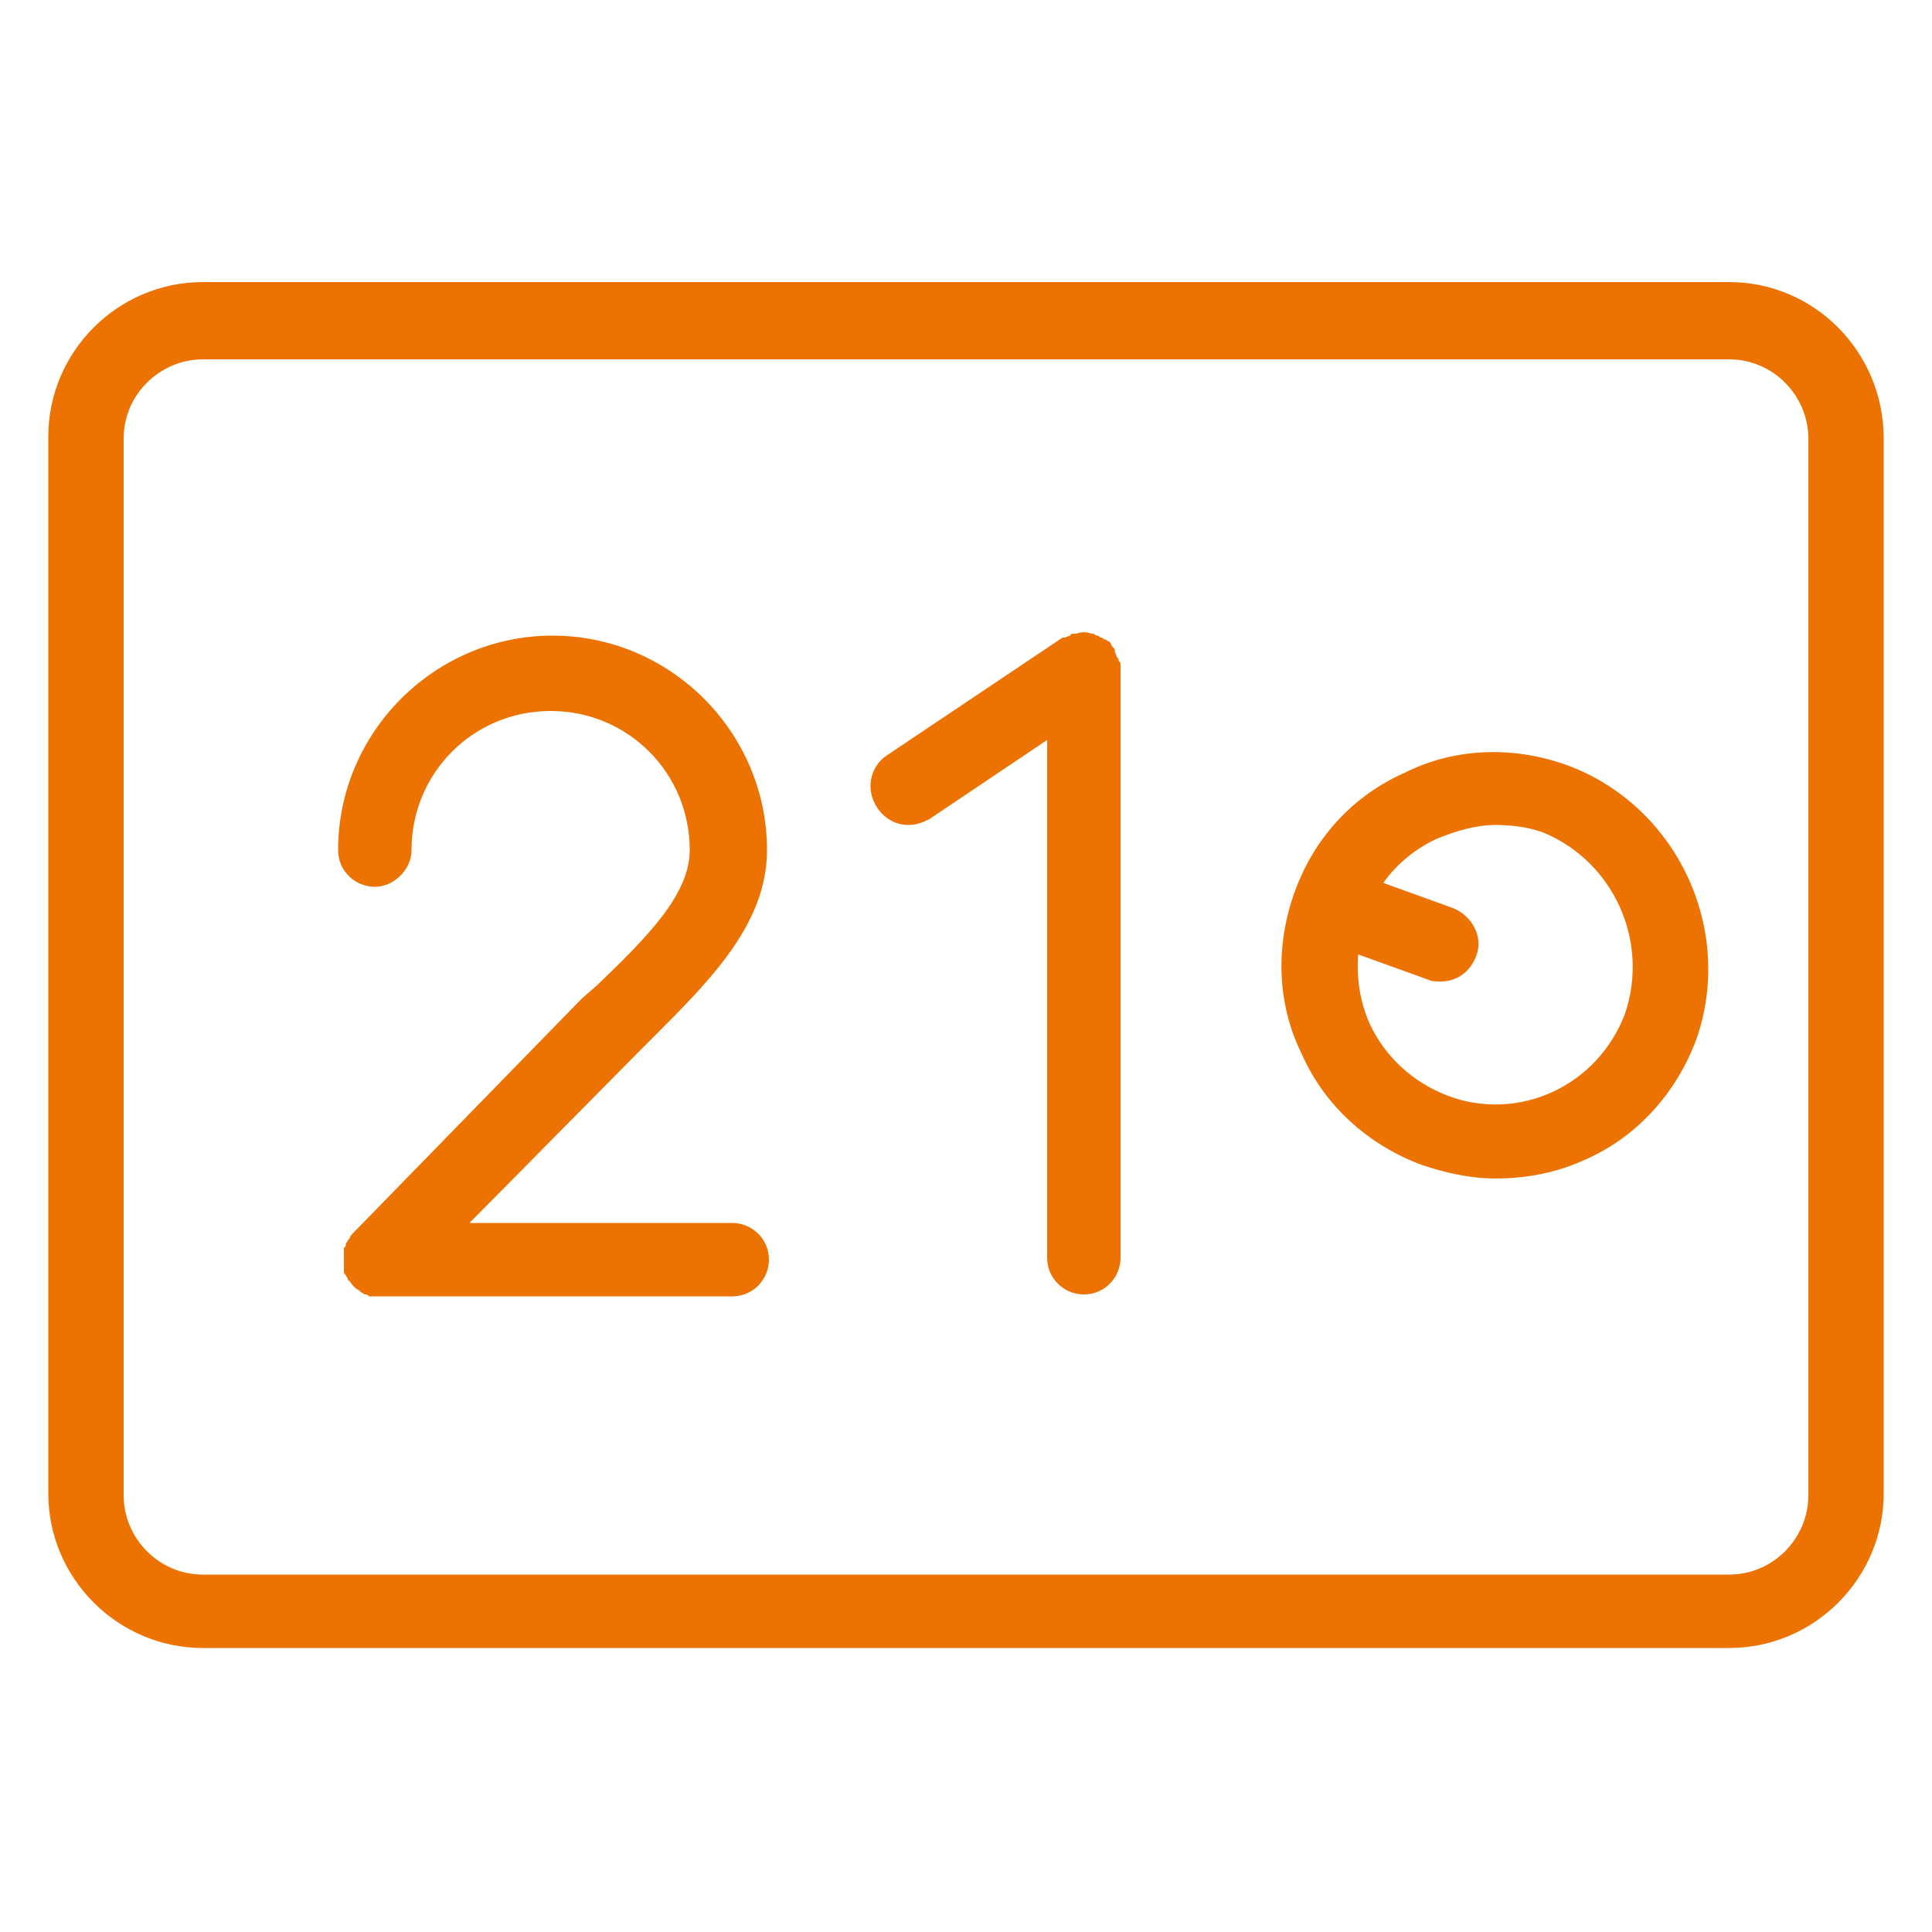
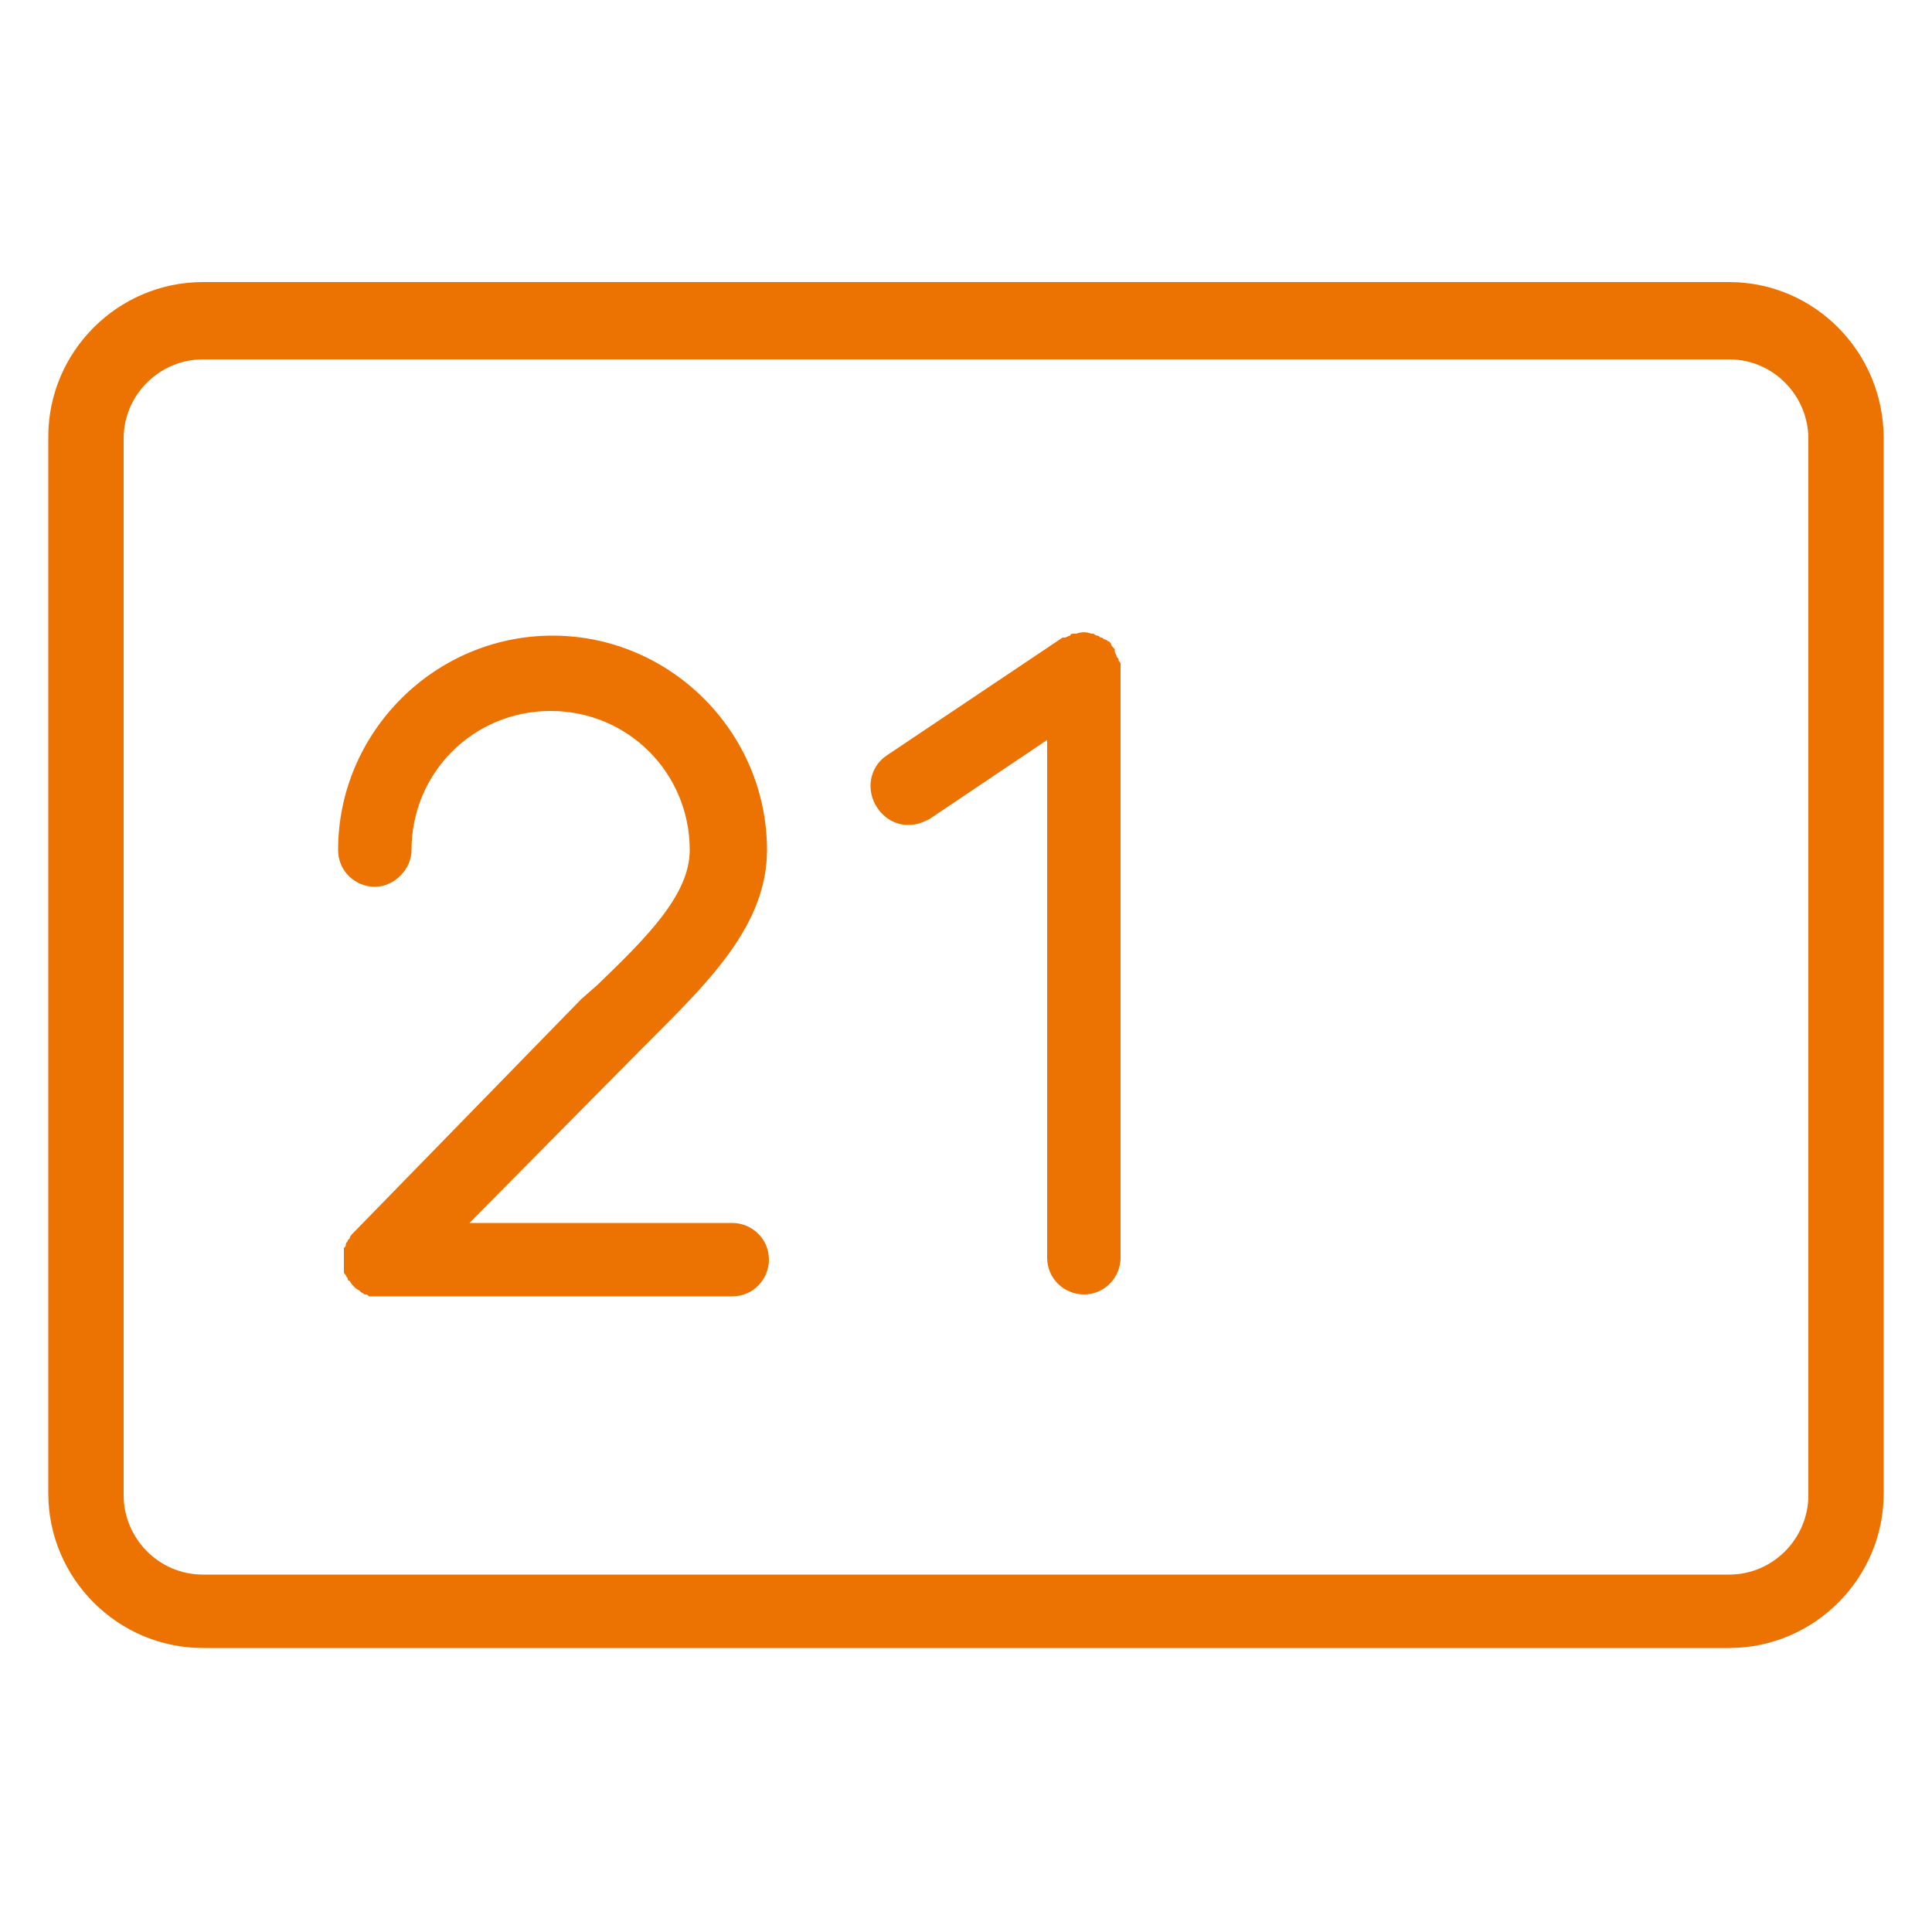
<svg xmlns="http://www.w3.org/2000/svg" version="1.1" id="Layer_1" x="0px" y="0px" viewBox="0 0 100 100" style="enable-background:new 0 0 100 100;" xml:space="preserve">
  <style type="text/css">
	.st0{fill:#EC7302;}
</style>
  <g id="termostaatti">
    <path class="st0" d="M89.5,14.6h-79c-4.4,0-8,3.6-8,8v54.7c0,4.4,3.6,8,8,8h79c4.4,0,8-3.6,8-8V22.7C97.5,18.2,93.9,14.6,89.5,14.6   z M89.5,81.5h-79c-2.3,0-4.1-1.9-4.1-4.1V22.7c0-2.3,1.9-4.1,4.1-4.1h79c2.3,0,4.1,1.9,4.1,4.1v54.7C93.6,79.6,91.8,81.5,89.5,81.5   z" />
    <path class="st0" d="M33.1,54.4l0.7-0.7c3-3,5.9-5.9,5.9-9.7c0-6.1-5-11.1-11.1-11.1s-11.1,5-11.1,11.1c0,1.1,0.9,1.9,1.9,1.9   s1.9-0.9,1.9-1.9c0-4,3.2-7.2,7.2-7.2c4,0,7.2,3.2,7.2,7.2c0,2.3-2.2,4.5-4.8,7l-0.8,0.7c0,0,0,0,0,0L18.3,63.8   c-0.1,0.1-0.2,0.2-0.2,0.3c0,0-0.1,0.1-0.1,0.1c0,0.1-0.1,0.1-0.1,0.2c0,0.1,0,0.1-0.1,0.2c0,0.1,0,0.1,0,0.2c0,0.3,0,0.5,0,0.8   c0,0.1,0,0.1,0,0.2c0,0.1,0,0.1,0.1,0.2c0,0.1,0.1,0.1,0.1,0.2c0,0,0,0.1,0.1,0.1c0.1,0.2,0.3,0.4,0.5,0.5c0,0,0.1,0.1,0.1,0.1   c0.1,0,0.1,0.1,0.2,0.1c0.1,0,0.1,0,0.2,0.1c0.1,0,0.1,0,0.2,0c0.1,0,0.3,0,0.4,0h18.2c1.1,0,1.9-0.9,1.9-1.9   c0-1.1-0.9-1.9-1.9-1.9H24.3L33.1,54.4C33.1,54.4,33.1,54.4,33.1,54.4z" />
    <path class="st0" d="M58,34.4c0-0.1,0-0.1-0.1-0.2c0-0.1,0-0.1-0.1-0.2c0-0.1-0.1-0.2-0.1-0.3c0,0,0,0,0-0.1c0,0,0,0,0,0   c-0.1-0.1-0.2-0.2-0.2-0.3c0,0-0.1-0.1-0.1-0.1c-0.1,0-0.1-0.1-0.2-0.1c-0.1,0-0.1-0.1-0.2-0.1c-0.1,0-0.1-0.1-0.2-0.1   c-0.1,0-0.2-0.1-0.2-0.1c0,0-0.1,0-0.1,0c-0.3-0.1-0.5-0.1-0.8,0c0,0-0.1,0-0.1,0c-0.1,0-0.2,0-0.2,0.1c-0.1,0-0.2,0.1-0.3,0.1   c0,0-0.1,0-0.1,0l0,0c0,0,0,0,0,0l-9.1,6.1c-0.9,0.6-1.1,1.8-0.5,2.7c0.4,0.6,1,0.9,1.6,0.9c0.4,0,0.7-0.1,1.1-0.3l6.1-4.1v26.8   c0,1.1,0.9,1.9,1.9,1.9c1.1,0,1.9-0.9,1.9-1.9V34.8c0,0,0-0.1,0-0.1C58,34.6,58,34.5,58,34.4z" />
-     <path class="st0" d="M81.1,39.6c-2.8-1-5.8-0.9-8.4,0.4C70,41.2,68,43.4,67,46.2c0,0,0,0,0,0c0,0,0,0,0,0c-1,2.8-0.9,5.8,0.4,8.4   c1.2,2.7,3.5,4.7,6.2,5.7c1.2,0.4,2.5,0.7,3.8,0.7c1.6,0,3.2-0.3,4.7-1c2.7-1.2,4.7-3.5,5.7-6.2C89.8,48.1,86.8,41.7,81.1,39.6z    M84.1,52.5c-0.7,1.8-2,3.2-3.7,4c-1.7,0.8-3.7,0.9-5.5,0.2c-1.8-0.7-3.2-2-4-3.7c-0.5-1.1-0.7-2.4-0.6-3.6l3.6,1.3   c0.2,0.1,0.4,0.1,0.7,0.1c0.8,0,1.5-0.5,1.8-1.3c0.4-1-0.2-2.1-1.2-2.5l-3.6-1.3c0.7-1,1.7-1.8,2.8-2.3c1-0.4,2-0.7,3-0.7   c0.8,0,1.7,0.1,2.5,0.4C83.5,44.6,85.4,48.7,84.1,52.5z" />
  </g>
</svg>